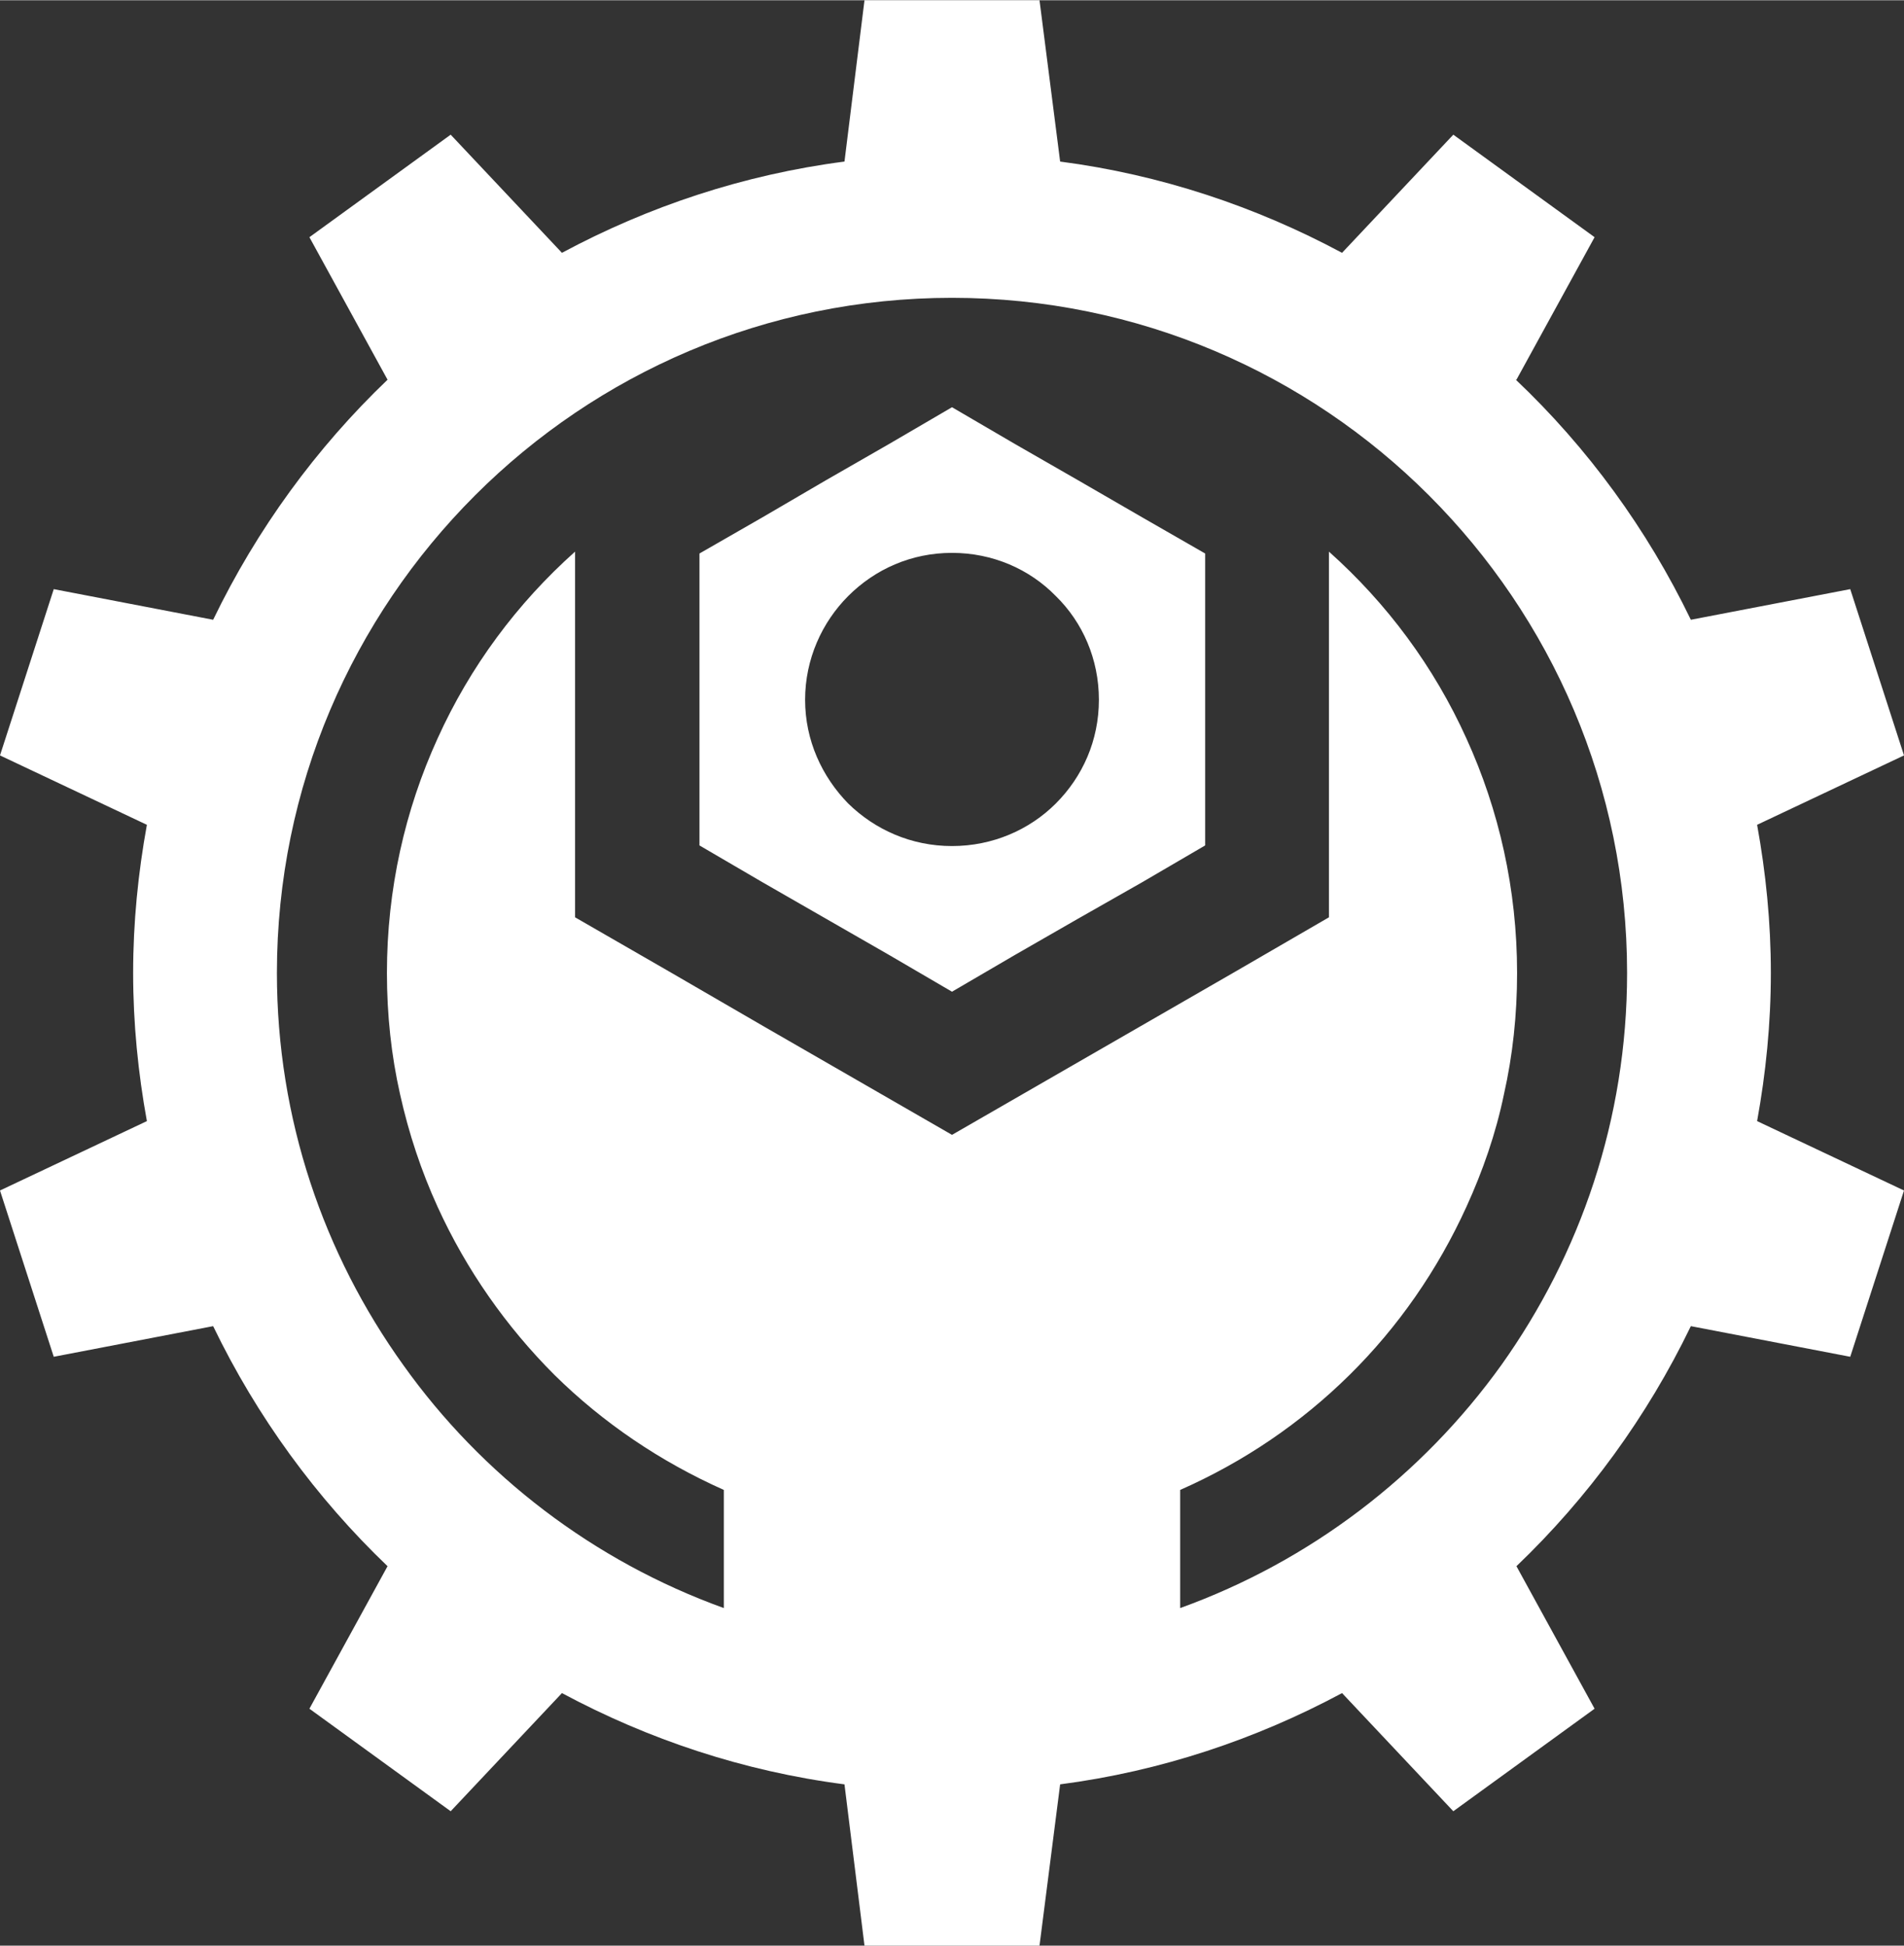
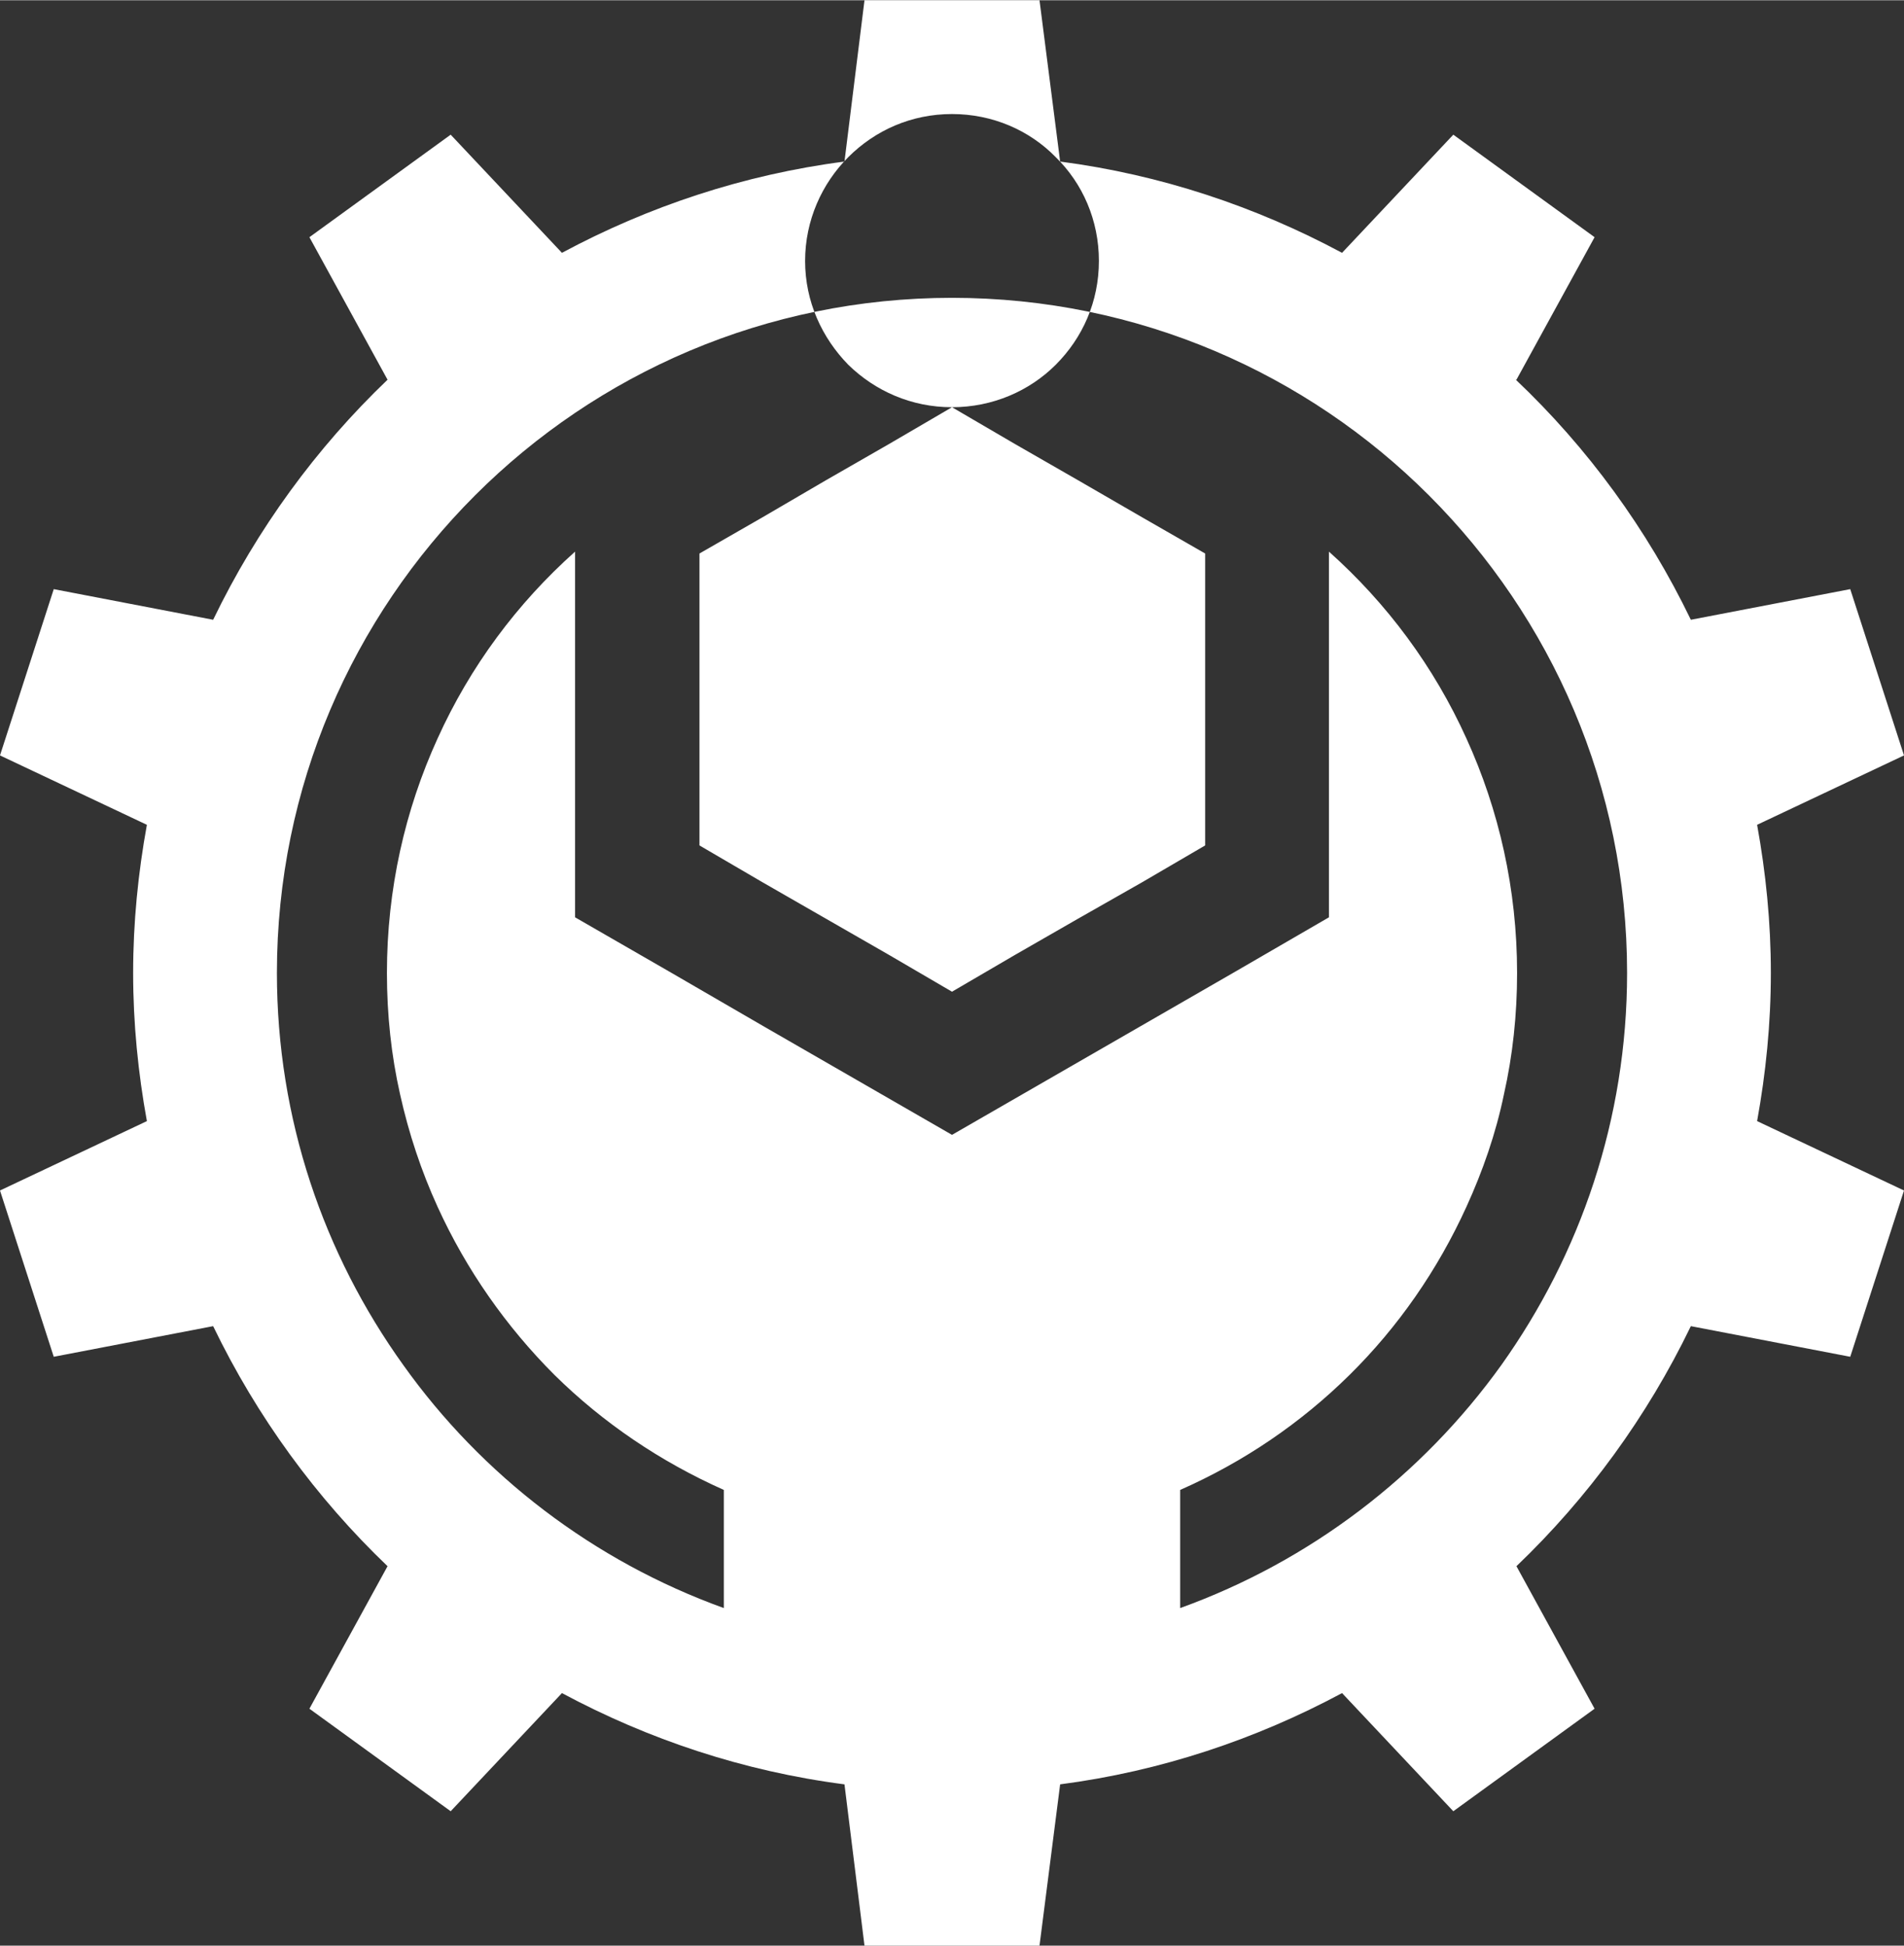
<svg xmlns="http://www.w3.org/2000/svg" xml:space="preserve" width="501px" height="512px" version="1.1" style="shape-rendering:geometricPrecision; text-rendering:geometricPrecision; image-rendering:optimizeQuality; fill-rule:evenodd; clip-rule:evenodd" viewBox="0 0 30.46 31.12">
  <rect x="0" y="0" width="30.46" height="31.12" fill="#333333" stroke="none" />
  <defs>
    <style type="text/css"> .fil0 {fill:white} </style>
  </defs>
  <g id="Слой_x0020_1">
-     <path class="fil0" d="M18.88 23.83l0 0.95 0 0.94c2.08,-0.75 3.87,-2.12 5.14,-3.89 1.26,-1.77 2.01,-3.93 2.01,-6.27 0,-2.98 -1.21,-5.68 -3.17,-7.64 -1.95,-1.95 -4.65,-3.16 -7.63,-3.16 -2.98,0 -5.68,1.21 -7.63,3.16 -1.96,1.96 -3.17,4.66 -3.17,7.64 0,2.34 0.75,4.5 2.02,6.27 1.26,1.77 3.05,3.14 5.13,3.89l0 -0.94 0 -0.95c-1.01,-0.45 -1.93,-1.07 -2.71,-1.84 -0.77,-0.77 -1.41,-1.68 -1.87,-2.69 -0.26,-0.57 -0.46,-1.17 -0.6,-1.8 -0.14,-0.62 -0.21,-1.27 -0.21,-1.94 0,-1.34 0.29,-2.61 0.81,-3.75 0.52,-1.15 1.27,-2.16 2.2,-2.99l0 1.18 0 1.19 0 1.74 0 1.74 1.51 0.87 1.5 0.87 1.51 0.87 1.51 0.87 1.51 -0.87 1.51 -0.87 1.51 -0.87 1.5 -0.87 0 -1.74 0 -1.74 0 -1.19 0 -1.18c0.93,0.83 1.68,1.84 2.2,2.99 0.52,1.14 0.81,2.41 0.81,3.75 0,0.67 -0.07,1.32 -0.21,1.94 -0.13,0.63 -0.34,1.23 -0.6,1.8 -0.46,1.01 -1.09,1.92 -1.87,2.69 -0.78,0.77 -1.69,1.39 -2.71,1.84zm5.38 -17.76l1.25 -2.28 -1.13 -0.82 -1.13 -0.82 -1.78 1.89c-1.38,-0.74 -2.9,-1.25 -4.51,-1.46l-0.33 -2.58 -1.4 0 -1.4 0 -0.32 2.58c-1.62,0.21 -3.14,0.72 -4.52,1.46l-1.78 -1.89 -1.13 0.82 -1.13 0.82 1.25 2.28 0 0c-1.14,1.09 -2.09,2.39 -2.79,3.84l-2.55 -0.49 -0.43 1.33 -0.43 1.33 2.35 1.11c-0.14,0.77 -0.22,1.56 -0.22,2.37 0,0.81 0.08,1.6 0.22,2.37l-2.35 1.11 0.43 1.33 0.43 1.33 2.55 -0.49c0.7,1.45 1.65,2.75 2.79,3.84l0 0 -1.25 2.28 1.13 0.82 1.13 0.82 1.78 -1.89c1.38,0.74 2.9,1.25 4.52,1.46l0.32 2.58 1.4 0 1.4 0 0.33 -2.58c1.61,-0.21 3.13,-0.72 4.51,-1.46l1.78 1.89 1.13 -0.82 1.13 -0.82 -1.25 -2.28 0 0c1.14,-1.09 2.09,-2.39 2.79,-3.84l2.55 0.49 0.43 -1.33 0.43 -1.33 -2.35 -1.11c0.14,-0.77 0.22,-1.56 0.22,-2.37 0,-0.81 -0.08,-1.6 -0.22,-2.37l2.35 -1.11 -0.43 -1.33 -0.43 -1.33 -2.55 0.49c-0.7,-1.45 -1.65,-2.75 -2.8,-3.84l0.01 0zm-9.03 0.44l1.01 0.59 1.01 0.58 1.02 0.59 1.01 0.58 0 1.17 0 1.17 0 1.16 0 1.17 -1.01 0.59 -1.02 0.58 -1.01 0.58 -1.01 0.59 -1.01 -0.59 -1.01 -0.58 -1.01 -0.58 -1.01 -0.59 0 -1.17 0 -1.16 0 -1.17 0 -1.17 1.01 -0.58 1.01 -0.59 1.01 -0.58 1.01 -0.59zm0 7.02c0.65,0 1.24,-0.26 1.66,-0.68 0.43,-0.43 0.69,-1.01 0.69,-1.66 0,-0.65 -0.26,-1.24 -0.69,-1.66 -0.42,-0.43 -1.01,-0.69 -1.66,-0.69 -0.65,0 -1.23,0.26 -1.66,0.69 -0.42,0.42 -0.69,1.01 -0.69,1.66 0,0.65 0.27,1.23 0.69,1.66 0.43,0.42 1.01,0.68 1.66,0.68z" />
+     <path class="fil0" d="M18.88 23.83l0 0.95 0 0.94c2.08,-0.75 3.87,-2.12 5.14,-3.89 1.26,-1.77 2.01,-3.93 2.01,-6.27 0,-2.98 -1.21,-5.68 -3.17,-7.64 -1.95,-1.95 -4.65,-3.16 -7.63,-3.16 -2.98,0 -5.68,1.21 -7.63,3.16 -1.96,1.96 -3.17,4.66 -3.17,7.64 0,2.34 0.75,4.5 2.02,6.27 1.26,1.77 3.05,3.14 5.13,3.89l0 -0.94 0 -0.95c-1.01,-0.45 -1.93,-1.07 -2.71,-1.84 -0.77,-0.77 -1.41,-1.68 -1.87,-2.69 -0.26,-0.57 -0.46,-1.17 -0.6,-1.8 -0.14,-0.62 -0.21,-1.27 -0.21,-1.94 0,-1.34 0.29,-2.61 0.81,-3.75 0.52,-1.15 1.27,-2.16 2.2,-2.99l0 1.18 0 1.19 0 1.74 0 1.74 1.51 0.87 1.5 0.87 1.51 0.87 1.51 0.87 1.51 -0.87 1.51 -0.87 1.51 -0.87 1.5 -0.87 0 -1.74 0 -1.74 0 -1.19 0 -1.18c0.93,0.83 1.68,1.84 2.2,2.99 0.52,1.14 0.81,2.41 0.81,3.75 0,0.67 -0.07,1.32 -0.21,1.94 -0.13,0.63 -0.34,1.23 -0.6,1.8 -0.46,1.01 -1.09,1.92 -1.87,2.69 -0.78,0.77 -1.69,1.39 -2.71,1.84zm5.38 -17.76l1.25 -2.28 -1.13 -0.82 -1.13 -0.82 -1.78 1.89c-1.38,-0.74 -2.9,-1.25 -4.51,-1.46l-0.33 -2.58 -1.4 0 -1.4 0 -0.32 2.58c-1.62,0.21 -3.14,0.72 -4.52,1.46l-1.78 -1.89 -1.13 0.82 -1.13 0.82 1.25 2.28 0 0c-1.14,1.09 -2.09,2.39 -2.79,3.84l-2.55 -0.49 -0.43 1.33 -0.43 1.33 2.35 1.11c-0.14,0.77 -0.22,1.56 -0.22,2.37 0,0.81 0.08,1.6 0.22,2.37l-2.35 1.11 0.43 1.33 0.43 1.33 2.55 -0.49c0.7,1.45 1.65,2.75 2.79,3.84l0 0 -1.25 2.28 1.13 0.82 1.13 0.82 1.78 -1.89c1.38,0.74 2.9,1.25 4.52,1.46l0.32 2.58 1.4 0 1.4 0 0.33 -2.58c1.61,-0.21 3.13,-0.72 4.51,-1.46l1.78 1.89 1.13 -0.82 1.13 -0.82 -1.25 -2.28 0 0c1.14,-1.09 2.09,-2.39 2.79,-3.84l2.55 0.49 0.43 -1.33 0.43 -1.33 -2.35 -1.11c0.14,-0.77 0.22,-1.56 0.22,-2.37 0,-0.81 -0.08,-1.6 -0.22,-2.37l2.35 -1.11 -0.43 -1.33 -0.43 -1.33 -2.55 0.49c-0.7,-1.45 -1.65,-2.75 -2.8,-3.84l0.01 0zm-9.03 0.44l1.01 0.59 1.01 0.58 1.02 0.59 1.01 0.58 0 1.17 0 1.17 0 1.16 0 1.17 -1.01 0.59 -1.02 0.58 -1.01 0.58 -1.01 0.59 -1.01 -0.59 -1.01 -0.58 -1.01 -0.58 -1.01 -0.59 0 -1.17 0 -1.16 0 -1.17 0 -1.17 1.01 -0.58 1.01 -0.59 1.01 -0.58 1.01 -0.59zc0.65,0 1.24,-0.26 1.66,-0.68 0.43,-0.43 0.69,-1.01 0.69,-1.66 0,-0.65 -0.26,-1.24 -0.69,-1.66 -0.42,-0.43 -1.01,-0.69 -1.66,-0.69 -0.65,0 -1.23,0.26 -1.66,0.69 -0.42,0.42 -0.69,1.01 -0.69,1.66 0,0.65 0.27,1.23 0.69,1.66 0.43,0.42 1.01,0.68 1.66,0.68z" />
  </g>
</svg>